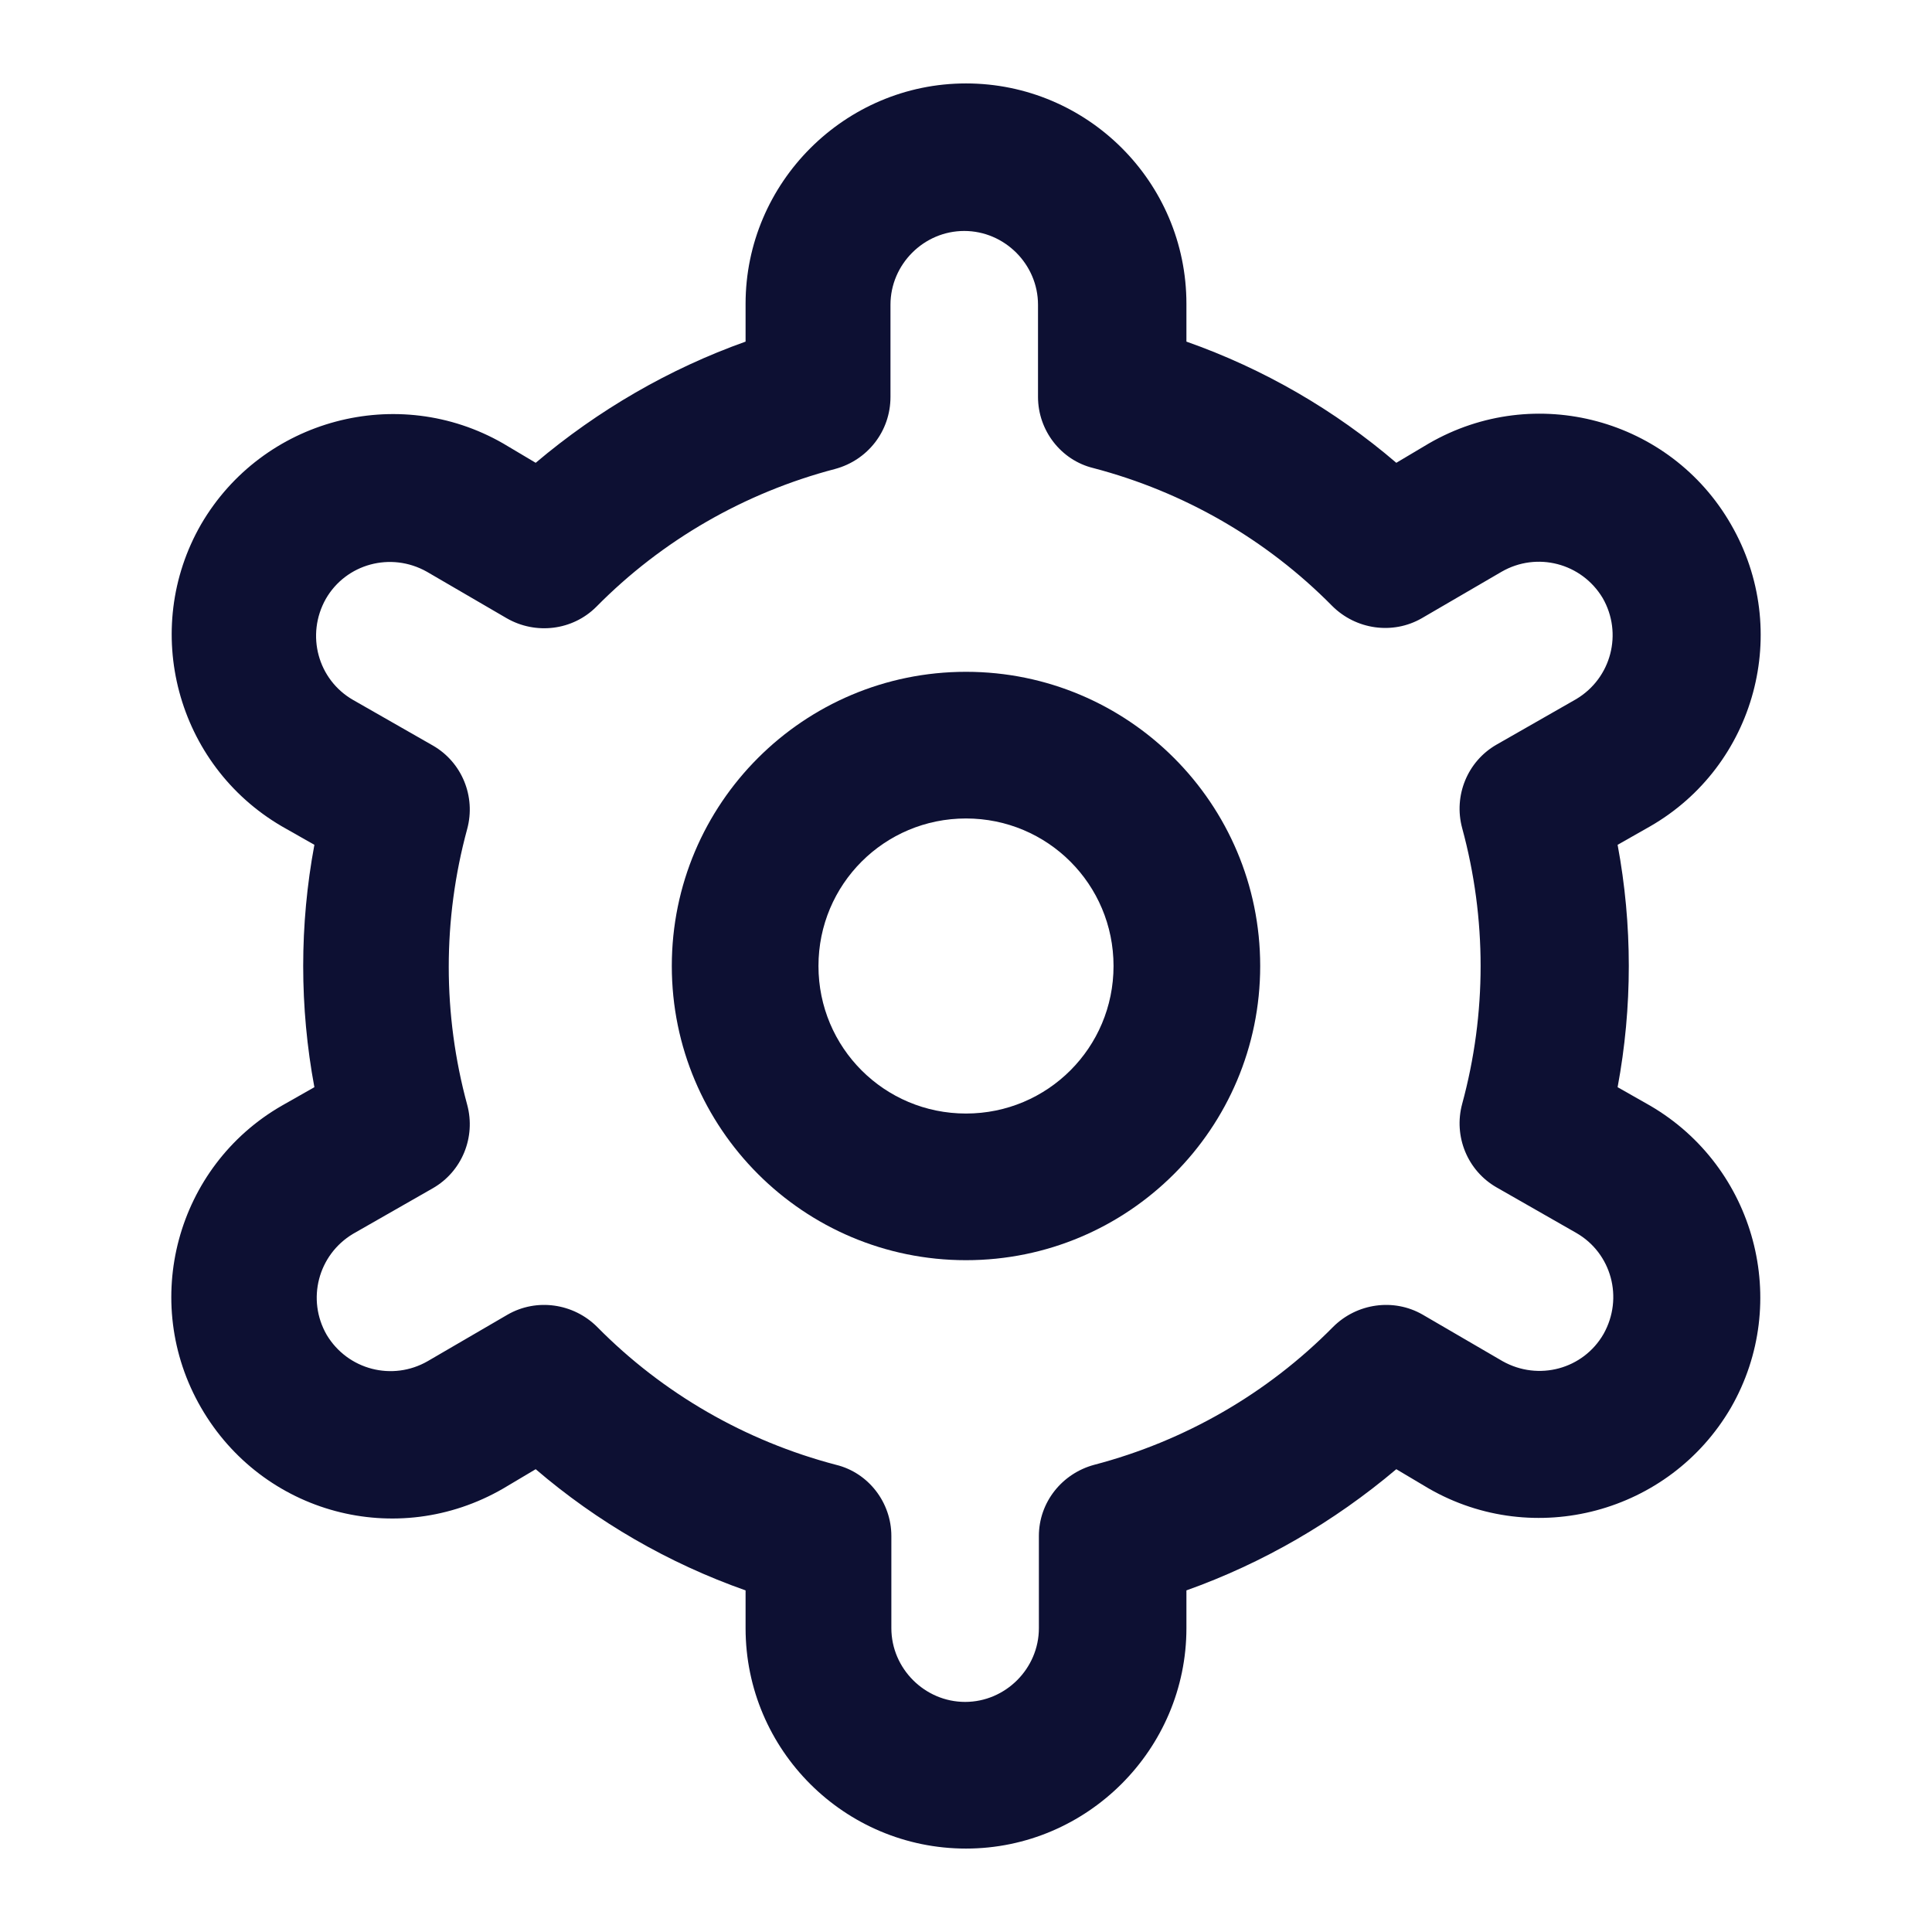
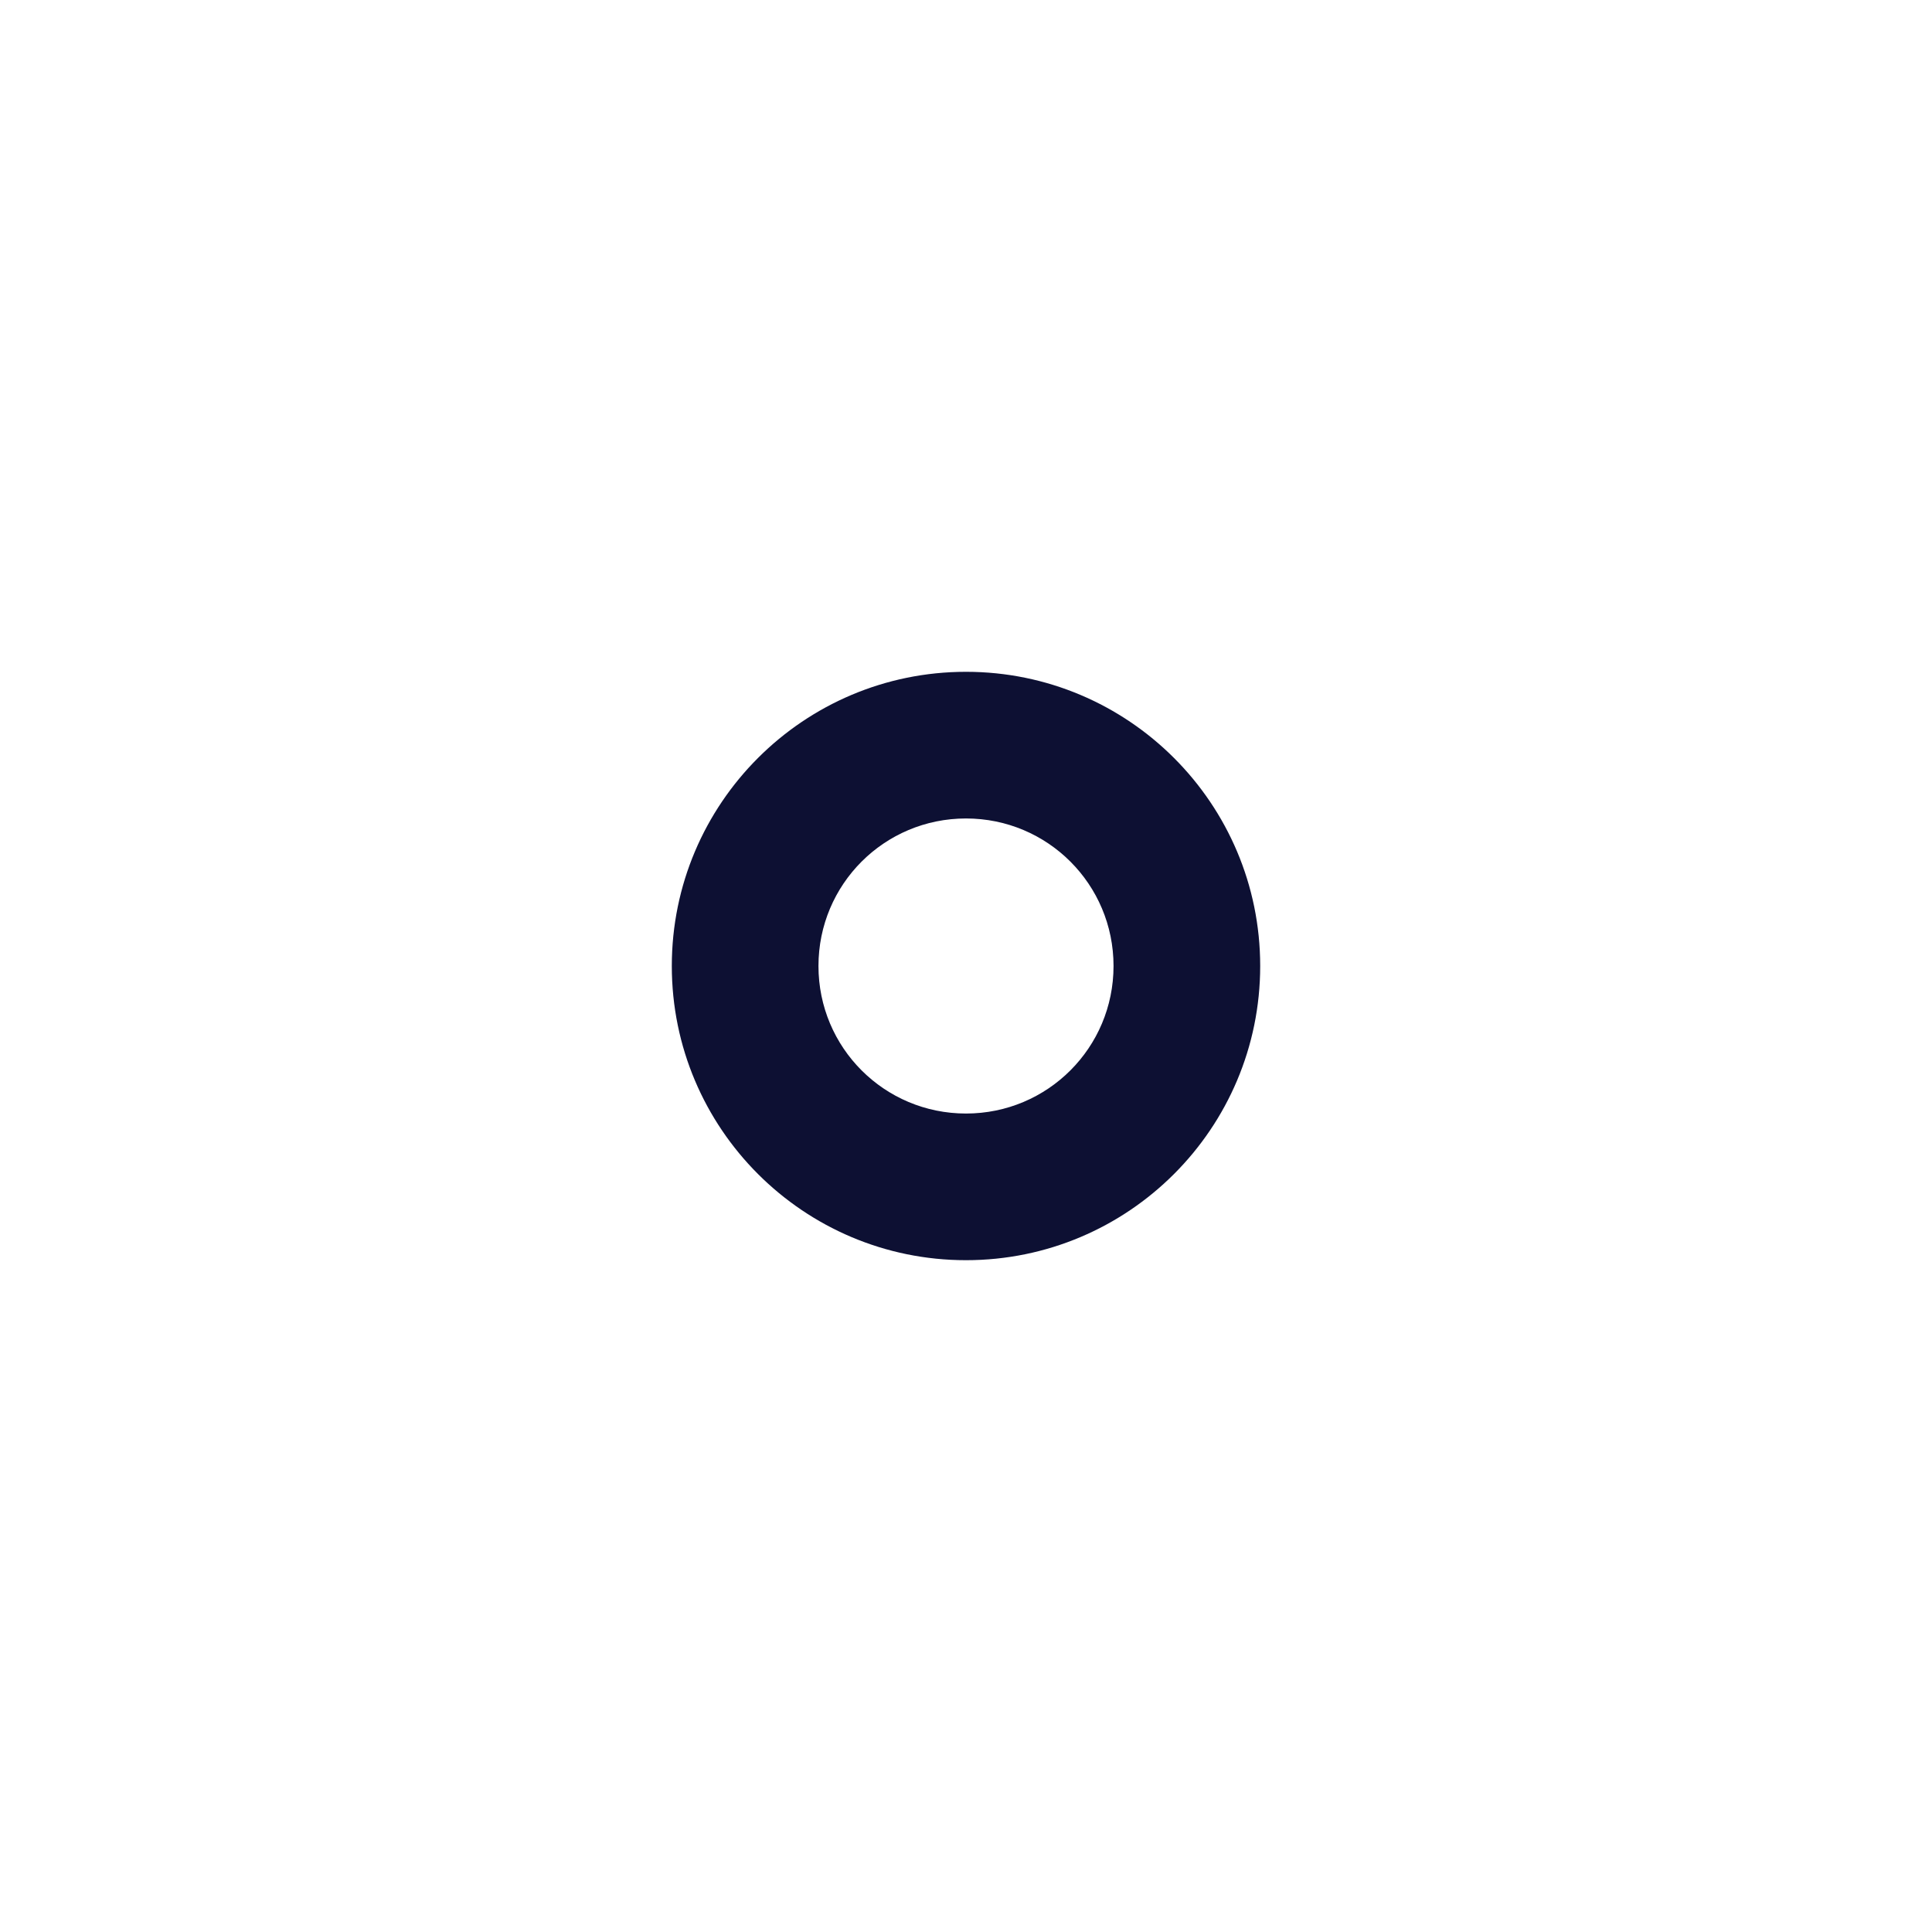
<svg xmlns="http://www.w3.org/2000/svg" id="a" width="22" height="22" viewBox="0 0 22 22">
  <defs>
    <style>.b{fill:#0d1033;}</style>
  </defs>
  <path class="b" d="M11,7.65c-1.85,0-3.35,1.5-3.35,3.35s1.5,3.35,3.35,3.35,3.35-1.5,3.35-3.35-1.5-3.35-3.35-3.35ZM11,12.68c-.93,0-1.68-.75-1.68-1.68s.75-1.68,1.68-1.68,1.68.75,1.68,1.68-.75,1.68-1.68,1.68Z" />
-   <path class="b" d="M18.79,12.59l-.37-.21c.17-.91.17-1.85,0-2.76l.37-.21c1.2-.69,1.62-2.23.92-3.44-.69-1.2-2.23-1.62-3.44-.92l-.37.22c-.7-.6-1.51-1.07-2.39-1.38v-.43c0-1.39-1.13-2.51-2.51-2.51s-2.51,1.13-2.51,2.51v.43c-.87.31-1.68.78-2.39,1.38l-.37-.22c-1.2-.69-2.74-.28-3.44.92-.69,1.2-.28,2.74.92,3.44h0l.37.21c-.17.91-.17,1.85,0,2.76l-.37.21c-1.2.69-1.62,2.23-.92,3.44s2.23,1.62,3.44.92h0l.37-.22c.7.6,1.51,1.07,2.39,1.38v.43c0,1.39,1.13,2.51,2.51,2.51s2.51-1.13,2.51-2.51v-.43c.87-.31,1.68-.78,2.39-1.38l.37.22c1.2.69,2.74.28,3.44-.92.69-1.2.28-2.74-.92-3.44h0ZM16.65,9.43c.28,1.03.28,2.11,0,3.14-.1.37.06.76.39.95l.91.52c.4.23.54.74.31,1.15-.23.4-.74.54-1.15.31h0l-.91-.53c-.33-.19-.75-.13-1.02.14-.75.76-1.69,1.3-2.72,1.57-.37.1-.63.43-.63.81v1.05c0,.46-.38.84-.84.84s-.84-.38-.84-.84v-1.05c0-.38-.26-.72-.63-.81-1.03-.27-1.97-.81-2.72-1.57-.27-.27-.69-.33-1.02-.14l-.91.53c-.4.23-.91.1-1.15-.3-.23-.4-.1-.91.3-1.15,0,0,0,0,0,0l.91-.52c.33-.19.49-.58.39-.95-.28-1.03-.28-2.11,0-3.14.1-.37-.06-.76-.39-.95l-.91-.52c-.4-.23-.54-.74-.31-1.15.23-.4.74-.54,1.15-.31l.91.53c.33.19.75.14,1.02-.13.75-.76,1.69-1.3,2.72-1.57.37-.1.63-.43.63-.82v-1.05c0-.46.38-.84.84-.84s.84.38.84.84v1.05c0,.38.26.72.63.81,1.03.27,1.97.81,2.72,1.57.27.27.69.33,1.02.14l.91-.53c.4-.23.91-.1,1.15.3.23.4.1.91-.3,1.15,0,0,0,0,0,0l-.91.52c-.33.19-.49.58-.39.95h0Z" />
</svg>